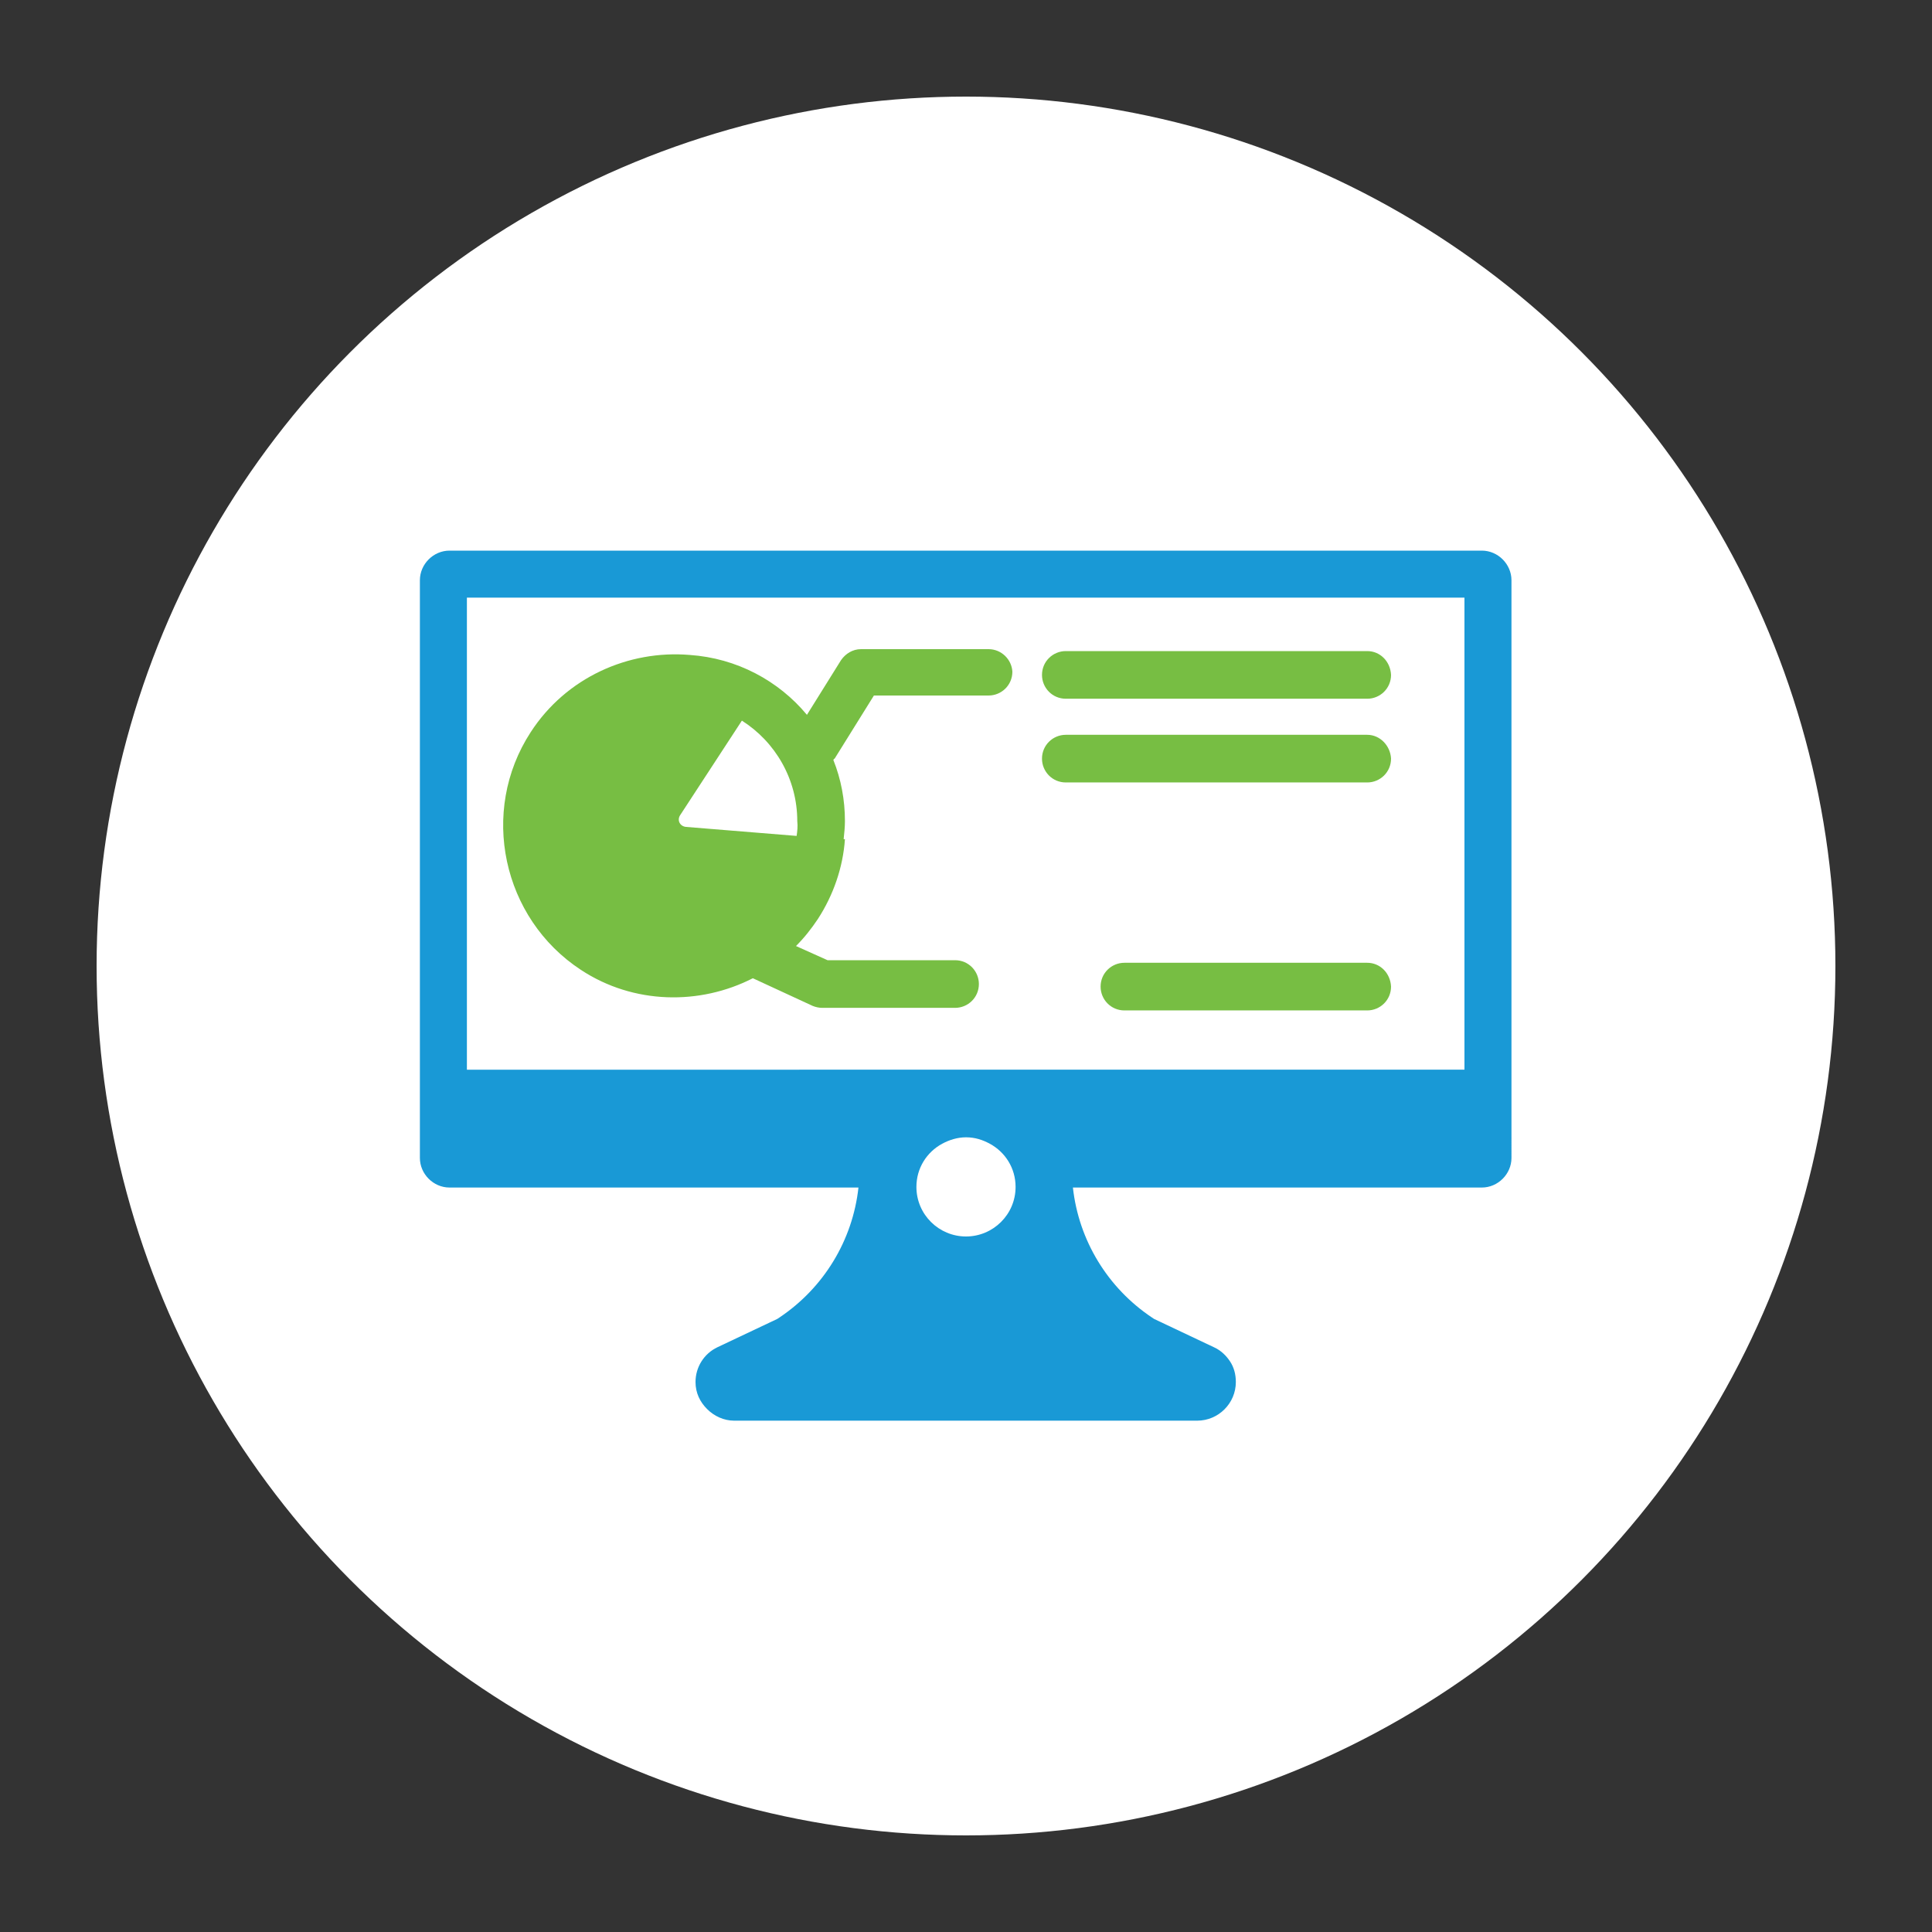
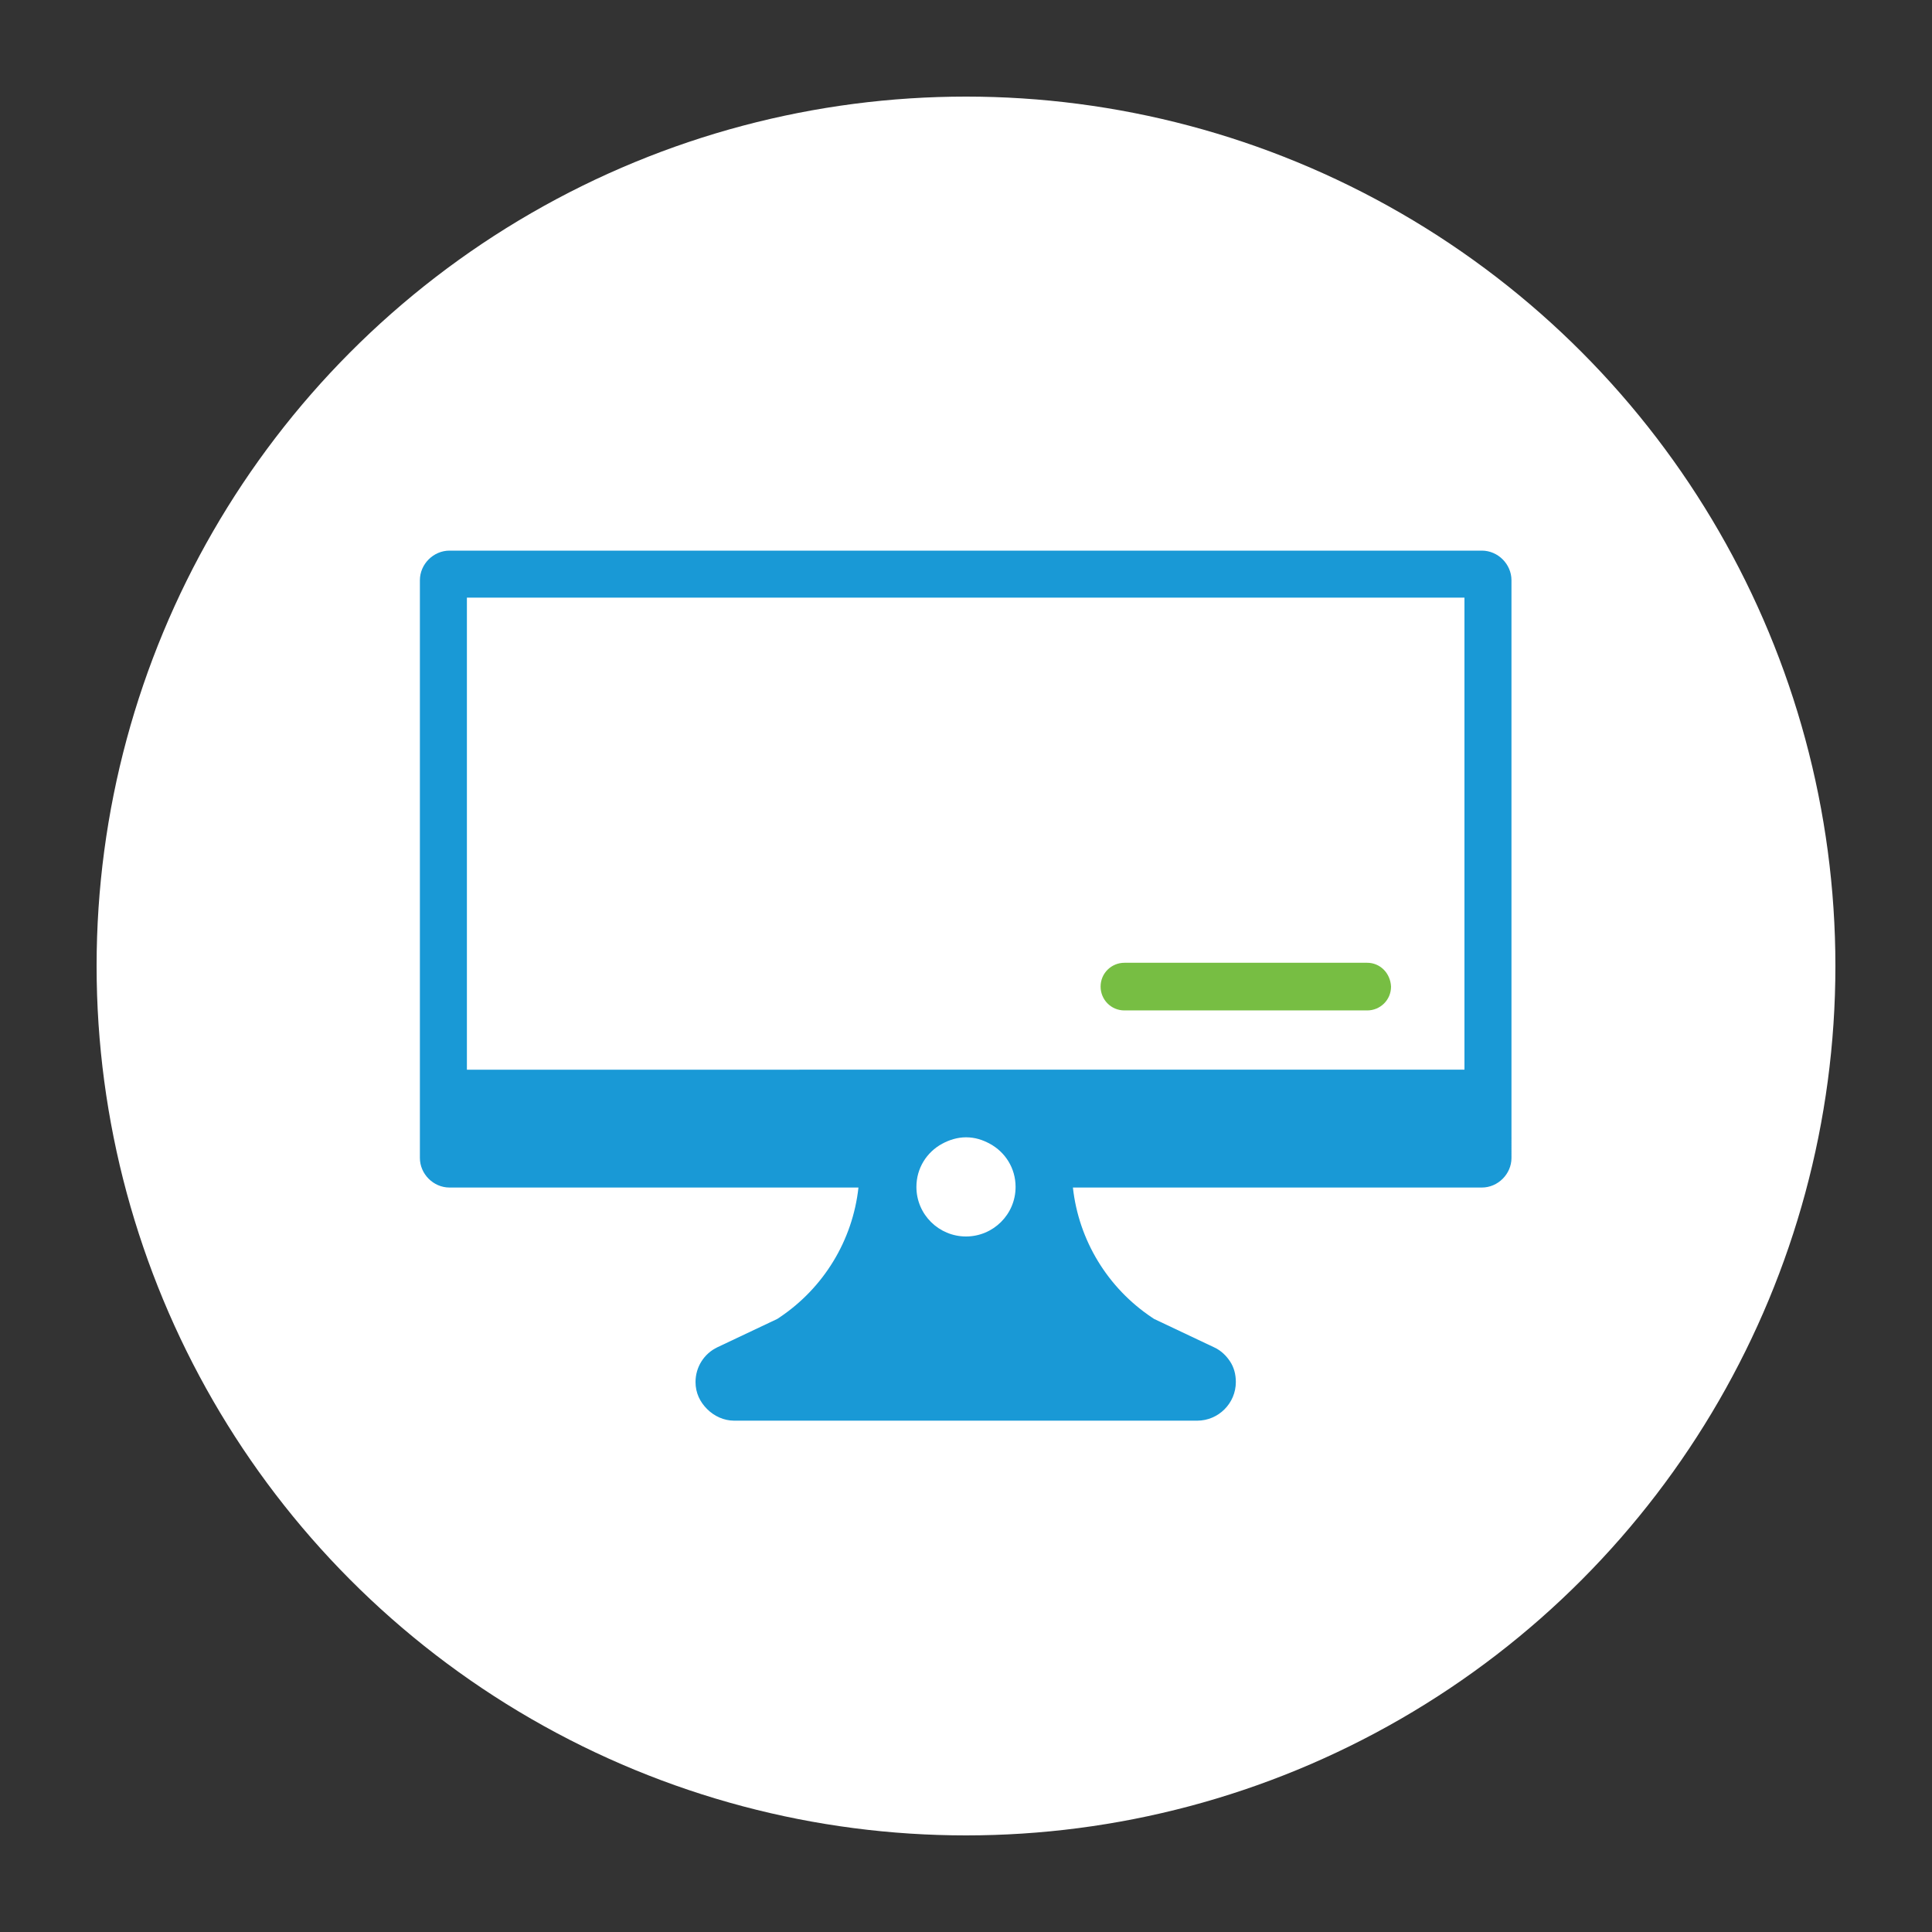
<svg xmlns="http://www.w3.org/2000/svg" version="1.1" id="Layer_1" x="0px" y="0px" viewBox="0 0 300 300" style="enable-background:new 0 0 300 300;" xml:space="preserve">
  <rect x="0" y="0" width="300" height="300" fill="#333333" stroke="none" />
  <style type="text/css">
	.st0{fill:#FFFFFF;}
	.st1{fill:#1999D6;}
	.st2{fill:#77BE43;}
</style>
  <g>
    <circle class="st0" cx="150" cy="150" r="135" />
  </g>
  <g>
    <path class="st1" d="M72.5,92.8h154.9v73.3H72.5V92.8L72.5,92.8z M150,192c-4.2,0-7.7-3.4-7.7-7.7c0-2.9,1.6-5.4,4-6.7   c1.1-0.6,2.4-1,3.7-1c1.4,0,2.6,0.4,3.7,1c2.4,1.3,4,3.8,4,6.7C157.7,188.6,154.2,192,150,192L150,192z M69.8,184.4h63.5   c-0.9,8.2-5.4,15.6-12.3,20.2l-0.3,0.2l-9.3,4.4c-2.1,1-3.4,3.1-3.4,5.4c0,1.7,0.7,3.1,1.8,4.2c1.1,1.1,2.6,1.8,4.2,1.8h71.9   c3.3,0,6-2.7,6-6c0-1.2-0.3-2.3-0.9-3.2c-0.6-0.9-1.4-1.7-2.5-2.2l-9.3-4.4l-0.3-0.2c-6.9-4.6-11.4-12-12.3-20.2h63.5   c2.5,0,4.6-2.1,4.6-4.6V90.1c0-2.5-2.1-4.6-4.6-4.6H69.8c-2.5,0-4.6,2.1-4.6,4.6v89.7C65.2,182.3,67.3,184.4,69.8,184.4L69.8,184.4   z" />
-     <path class="st2" d="M123.7,129.8l-17.2-1.4c-0.9-0.1-1.4-1-0.9-1.8l9.6-14.7c5.2,3.3,8.6,9.1,8.6,15.6   C123.9,128.3,123.8,129.1,123.7,129.8L123.7,129.8z M153.5,100.8h-19.8c-1.3,0-2.4,0.7-3.1,1.7l-5.3,8.5   c-4.4-5.3-10.9-8.8-18.2-9.3c0,0,0,0,0,0c-9.5-0.8-19.2,3.5-24.7,12c-8,12.3-4.4,28.9,7.8,36.9c8.2,5.4,18.5,5.5,26.7,1.3l9.3,4.3   c0.5,0.2,1,0.3,1.5,0.3h20.6c2,0,3.7-1.6,3.7-3.7c0-2-1.6-3.7-3.7-3.7h-19.8l-4.9-2.2c1.3-1.3,2.4-2.7,3.4-4.2   c2.4-3.7,3.9-8,4.2-12.4l-0.2,0c0.1-0.9,0.2-1.9,0.2-2.8c0-3.3-0.6-6.5-1.8-9.5c0.1-0.1,0.1-0.2,0.2-0.2l6.1-9.8h17.8   c2,0,3.7-1.6,3.7-3.7C157.1,102.4,155.5,100.8,153.5,100.8L153.5,100.8z" />
-     <path class="st2" d="M212.3,101.1h-46.8c-2,0-3.7,1.6-3.7,3.7c0,2,1.6,3.7,3.7,3.7h46.8c2,0,3.7-1.6,3.7-3.7   C215.9,102.7,214.3,101.1,212.3,101.1L212.3,101.1z" />
-     <path class="st2" d="M212.3,114.1h-46.8c-2,0-3.7,1.6-3.7,3.7c0,2,1.6,3.7,3.7,3.7h46.8c2,0,3.7-1.6,3.7-3.7   C215.9,115.8,214.3,114.1,212.3,114.1L212.3,114.1z" />
    <path class="st2" d="M212.3,149.5h-37.7c-2,0-3.7,1.6-3.7,3.7c0,2,1.6,3.7,3.7,3.7h37.7c2,0,3.7-1.6,3.7-3.7   C215.9,151.1,214.3,149.5,212.3,149.5L212.3,149.5z" />
  </g>
</svg>